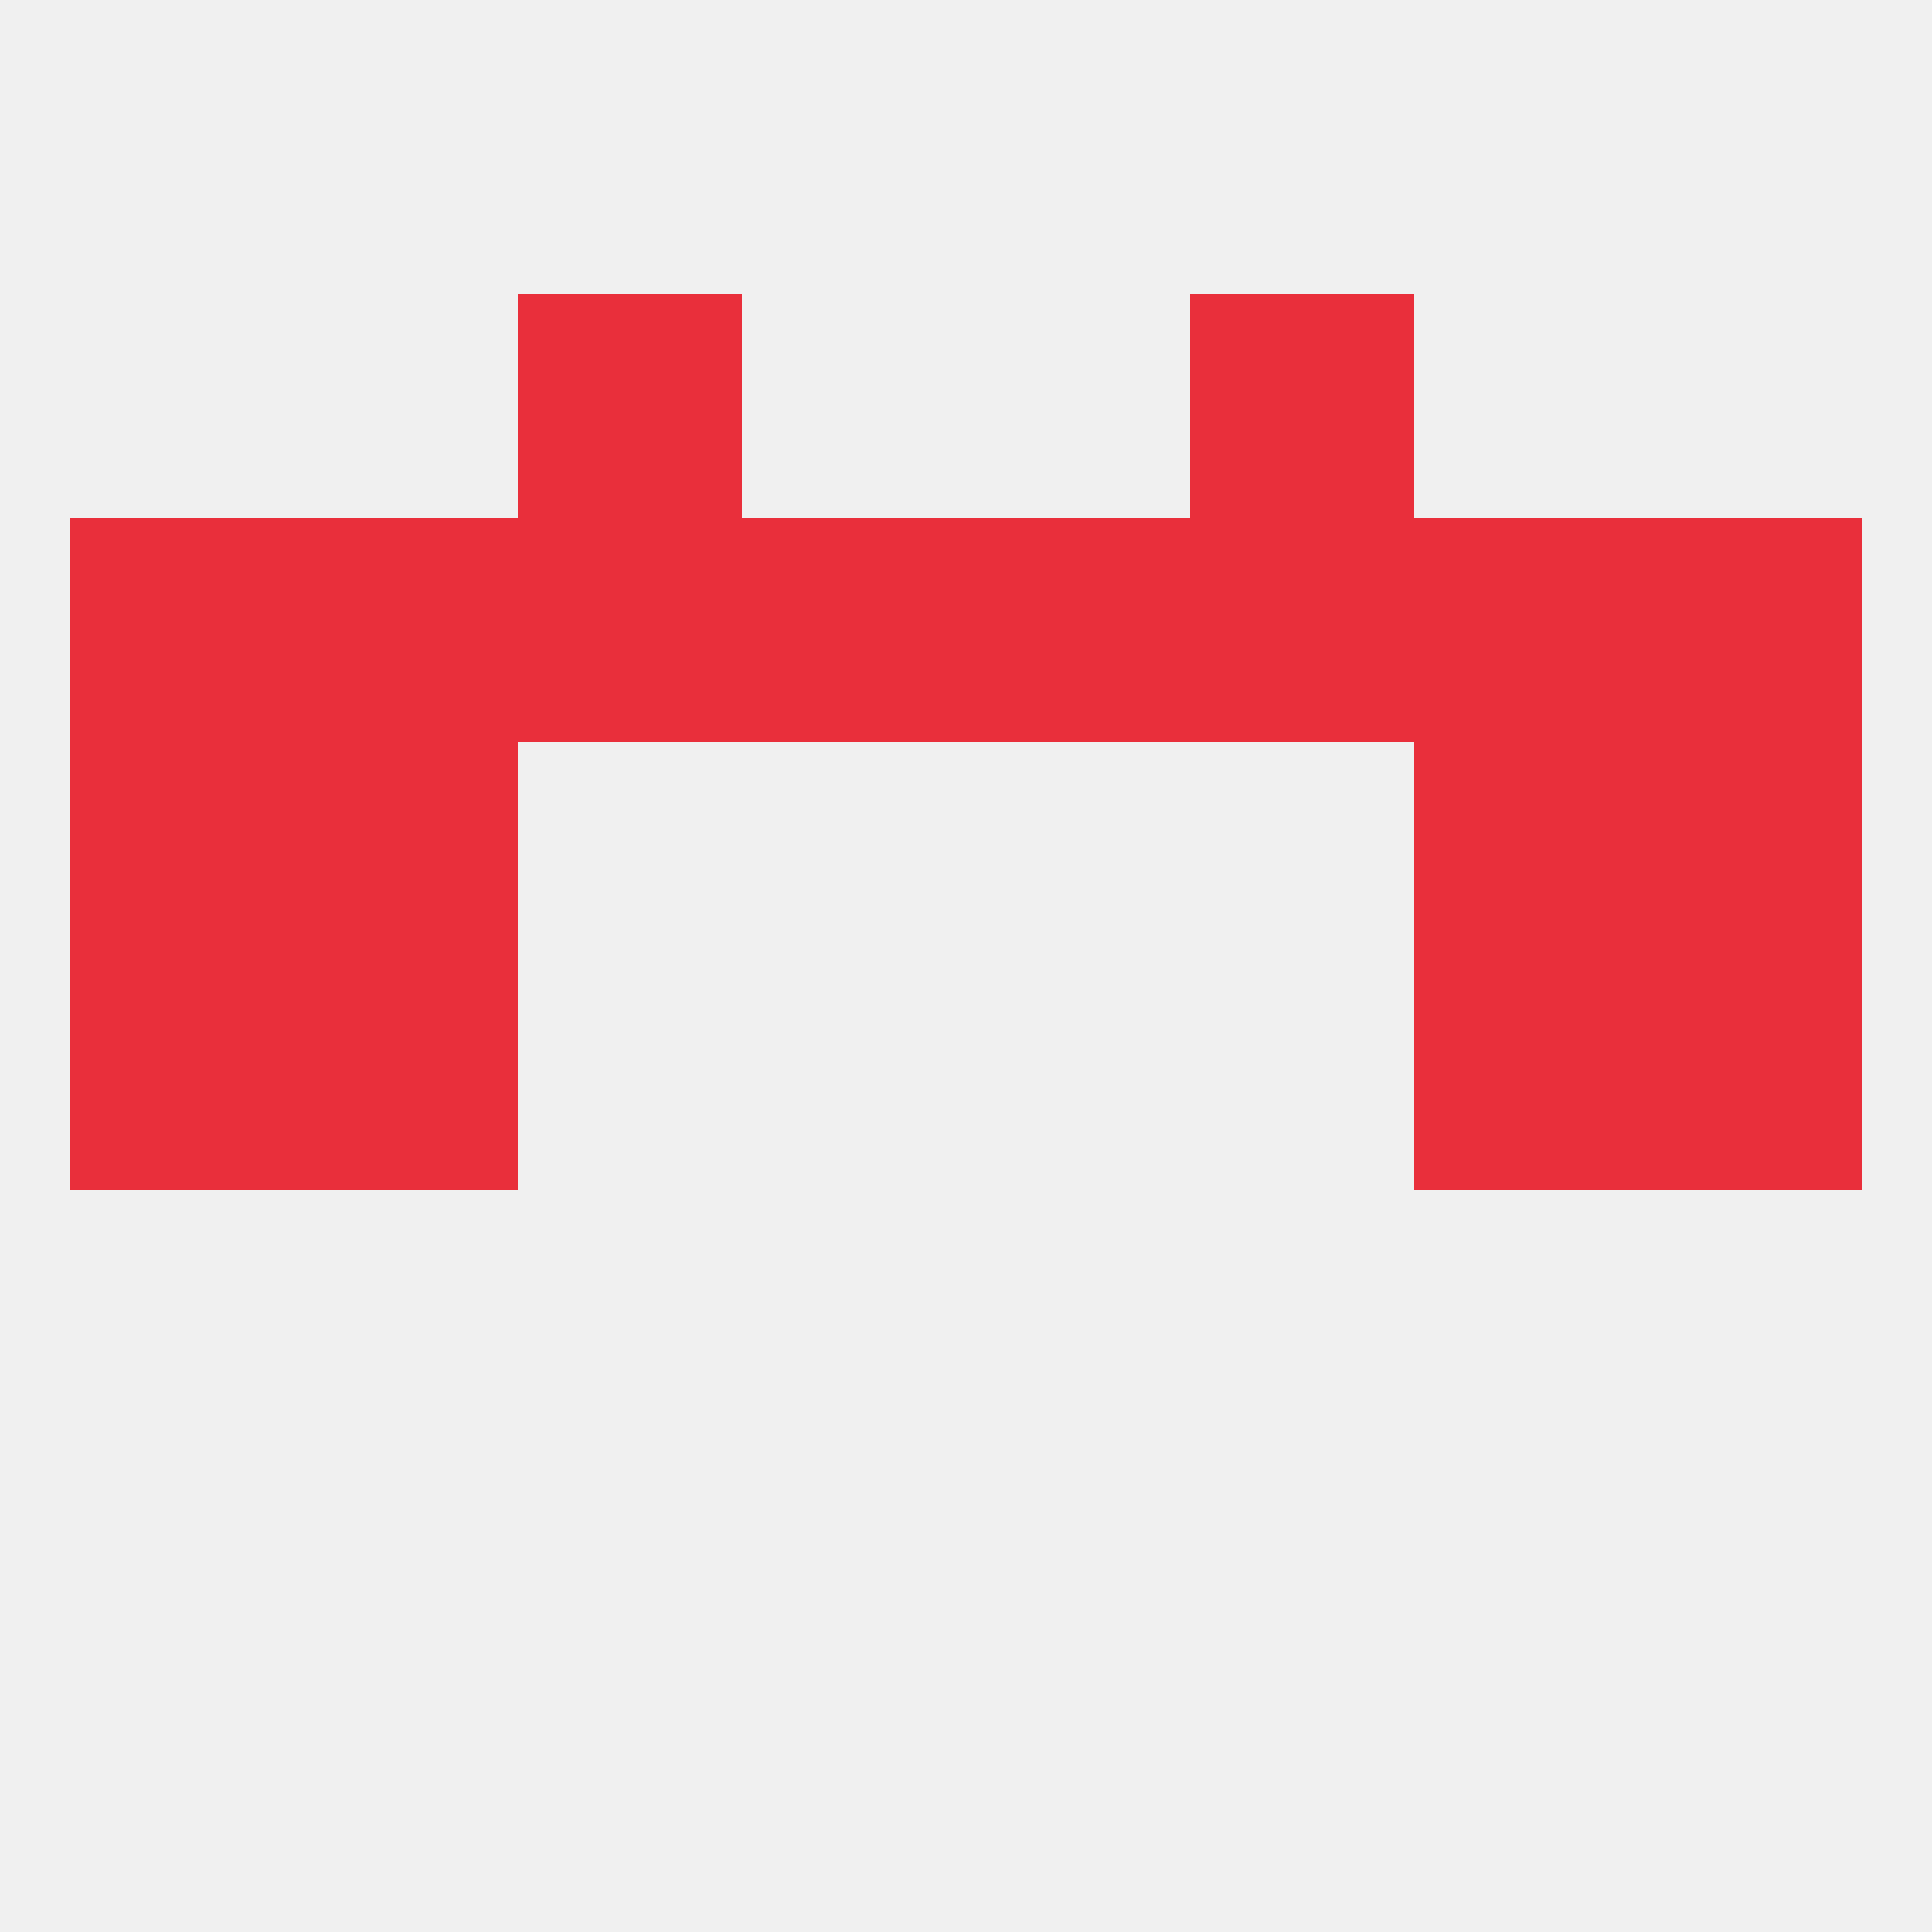
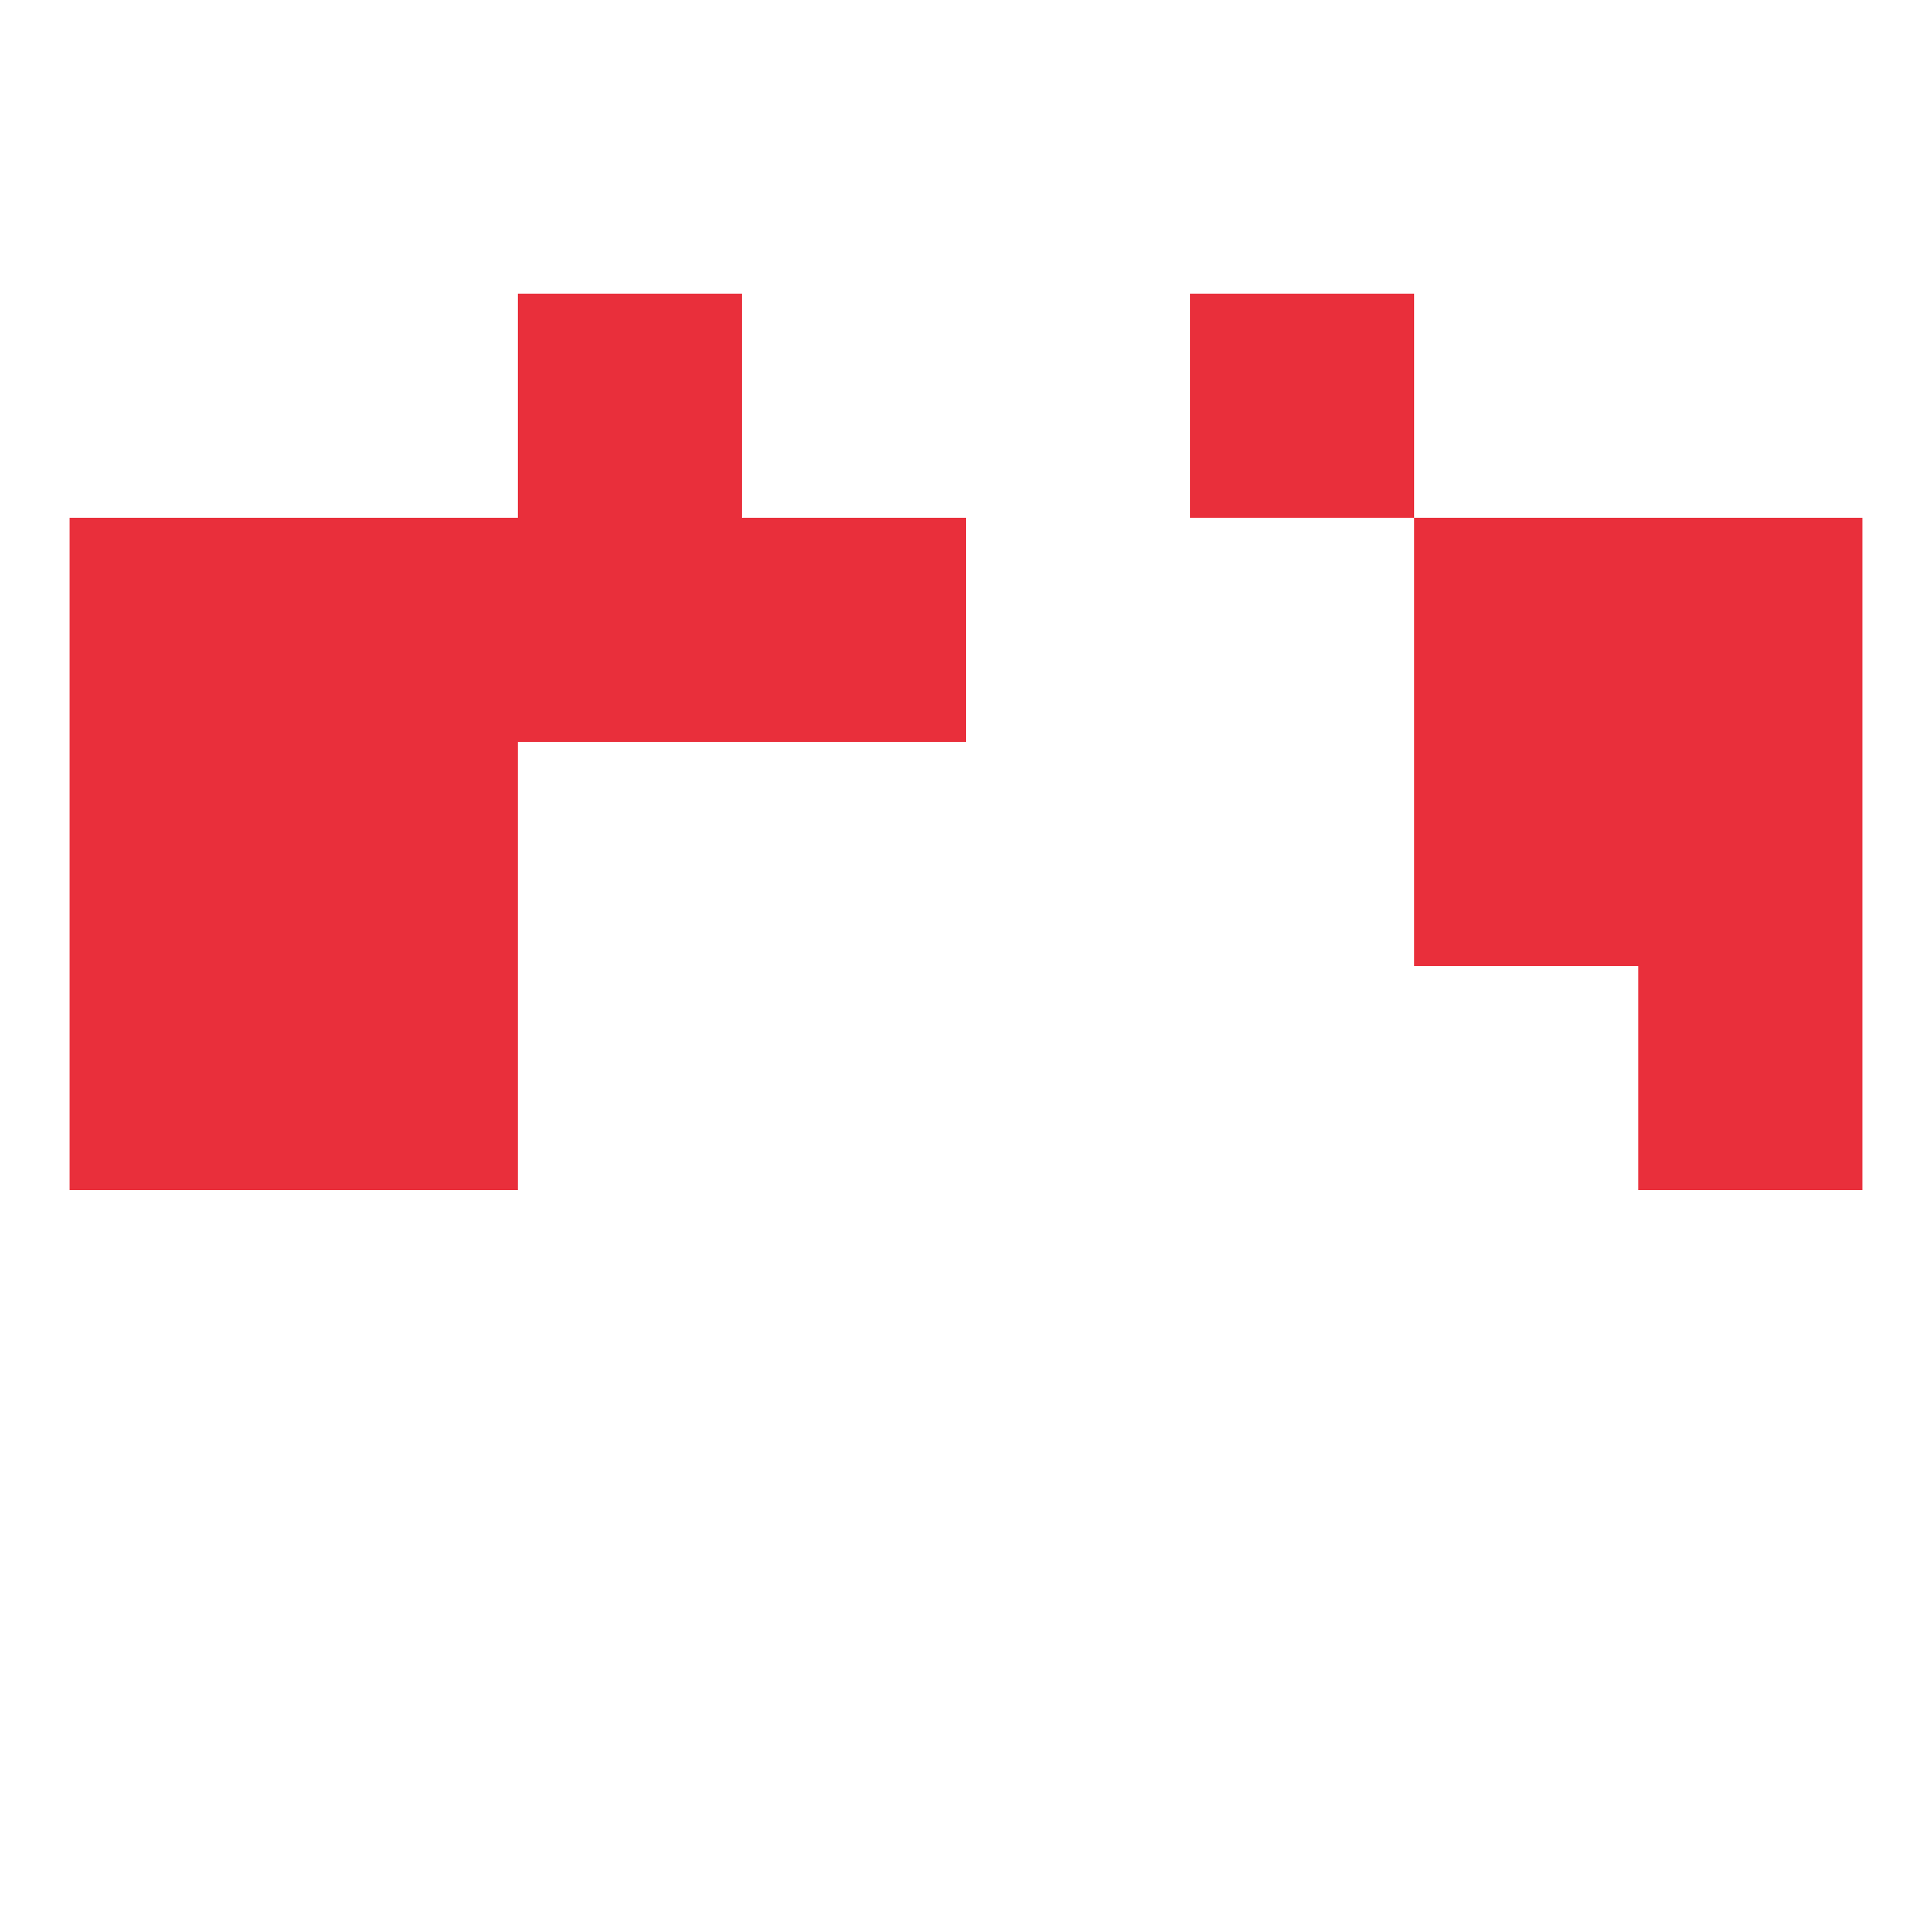
<svg xmlns="http://www.w3.org/2000/svg" version="1.1" baseprofile="full" width="250" height="250" viewBox="0 0 250 250">
-   <rect width="100%" height="100%" fill="rgba(240,240,240,255)" />
  <rect x="9" y="125" width="29" height="29" fill="rgba(233,47,59,255)" />
  <rect x="212" y="125" width="29" height="29" fill="rgba(233,47,59,255)" />
  <rect x="38" y="125" width="29" height="29" fill="rgba(233,47,59,255)" />
-   <rect x="183" y="125" width="29" height="29" fill="rgba(233,47,59,255)" />
  <rect x="9" y="96" width="29" height="29" fill="rgba(233,47,59,255)" />
  <rect x="212" y="96" width="29" height="29" fill="rgba(233,47,59,255)" />
  <rect x="38" y="96" width="29" height="29" fill="rgba(233,47,59,255)" />
  <rect x="183" y="96" width="29" height="29" fill="rgba(233,47,59,255)" />
-   <rect x="154" y="67" width="29" height="29" fill="rgba(233,47,59,255)" />
  <rect x="9" y="67" width="29" height="29" fill="rgba(233,47,59,255)" />
  <rect x="212" y="67" width="29" height="29" fill="rgba(233,47,59,255)" />
  <rect x="96" y="67" width="29" height="29" fill="rgba(233,47,59,255)" />
-   <rect x="125" y="67" width="29" height="29" fill="rgba(233,47,59,255)" />
  <rect x="38" y="67" width="29" height="29" fill="rgba(233,47,59,255)" />
  <rect x="183" y="67" width="29" height="29" fill="rgba(233,47,59,255)" />
  <rect x="67" y="67" width="29" height="29" fill="rgba(233,47,59,255)" />
  <rect x="67" y="38" width="29" height="29" fill="rgba(233,47,59,255)" />
  <rect x="154" y="38" width="29" height="29" fill="rgba(233,47,59,255)" />
</svg>